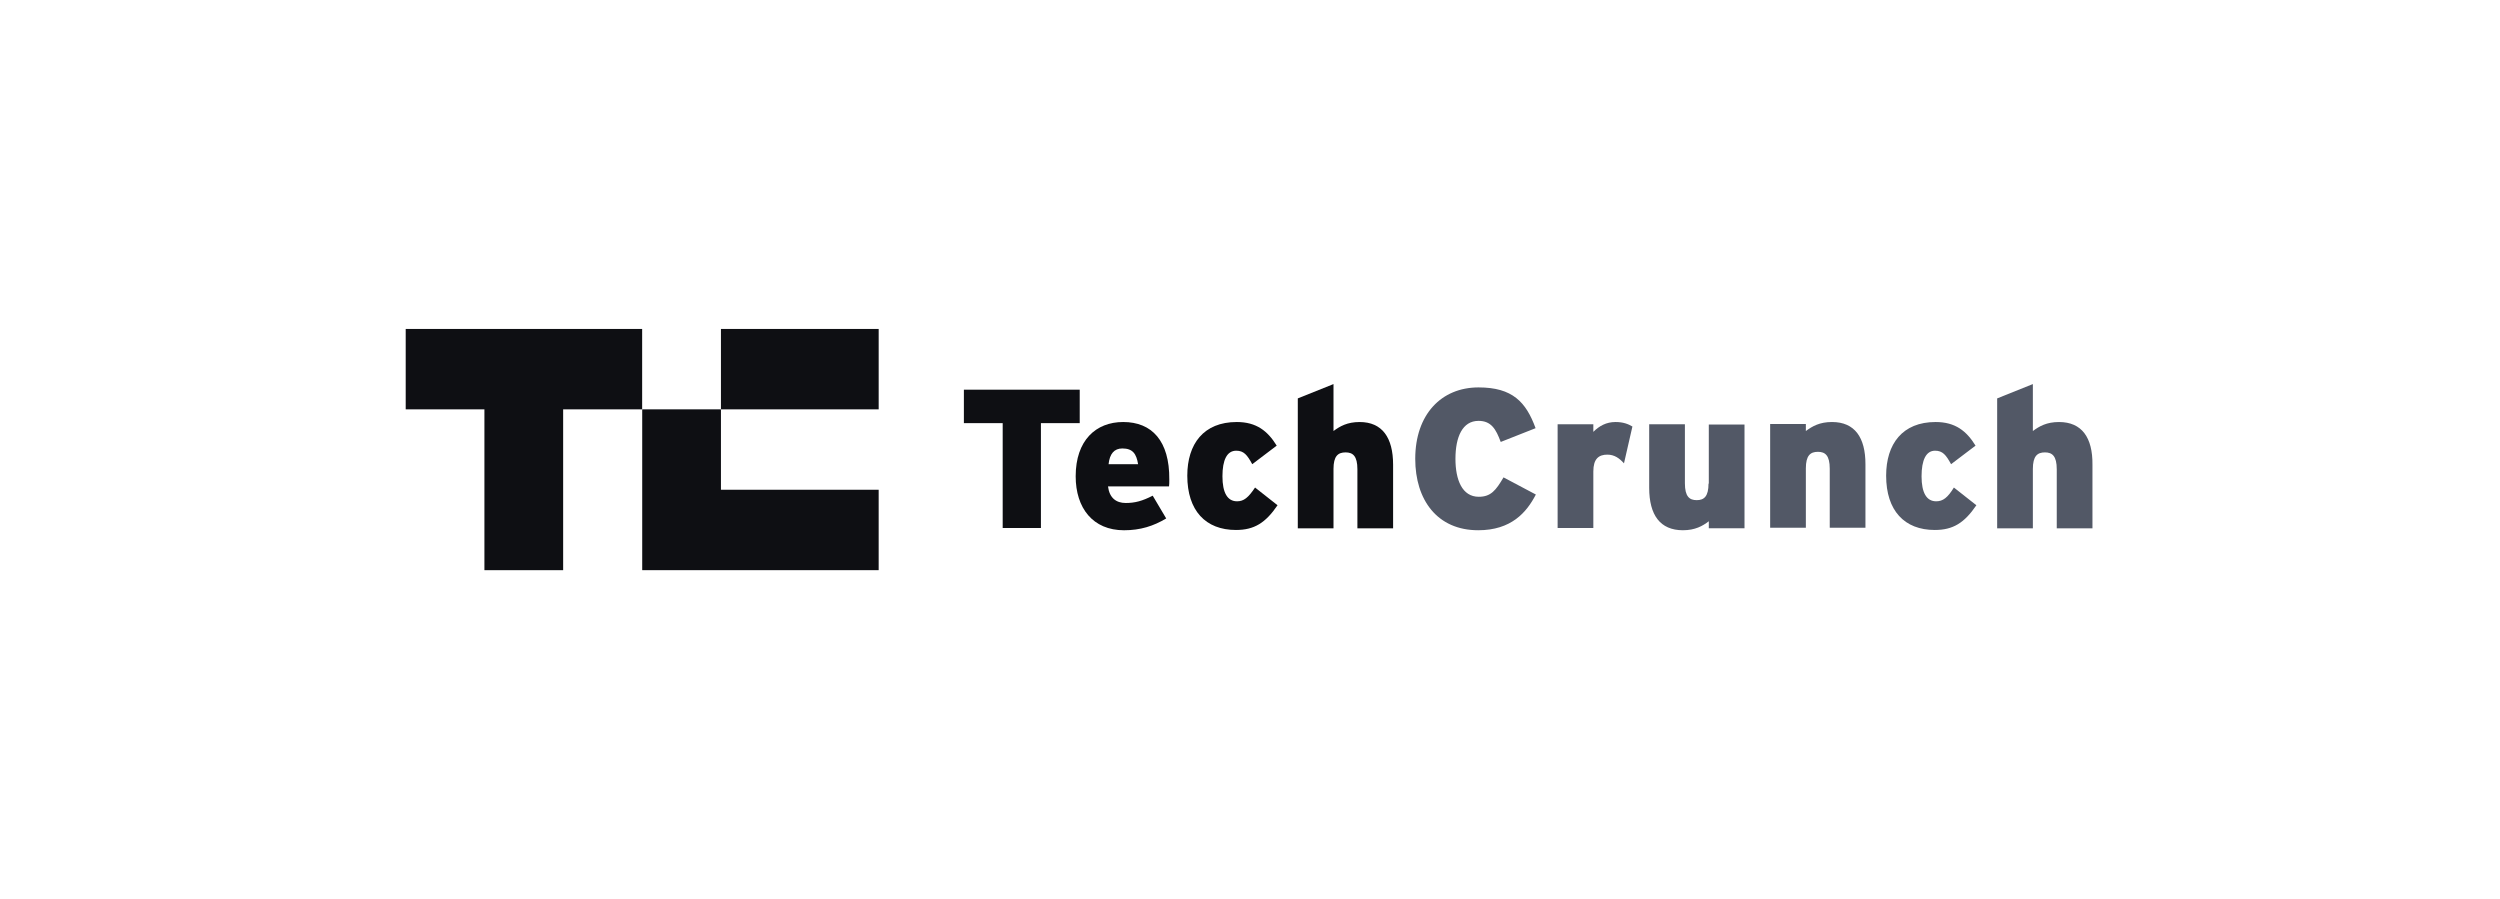
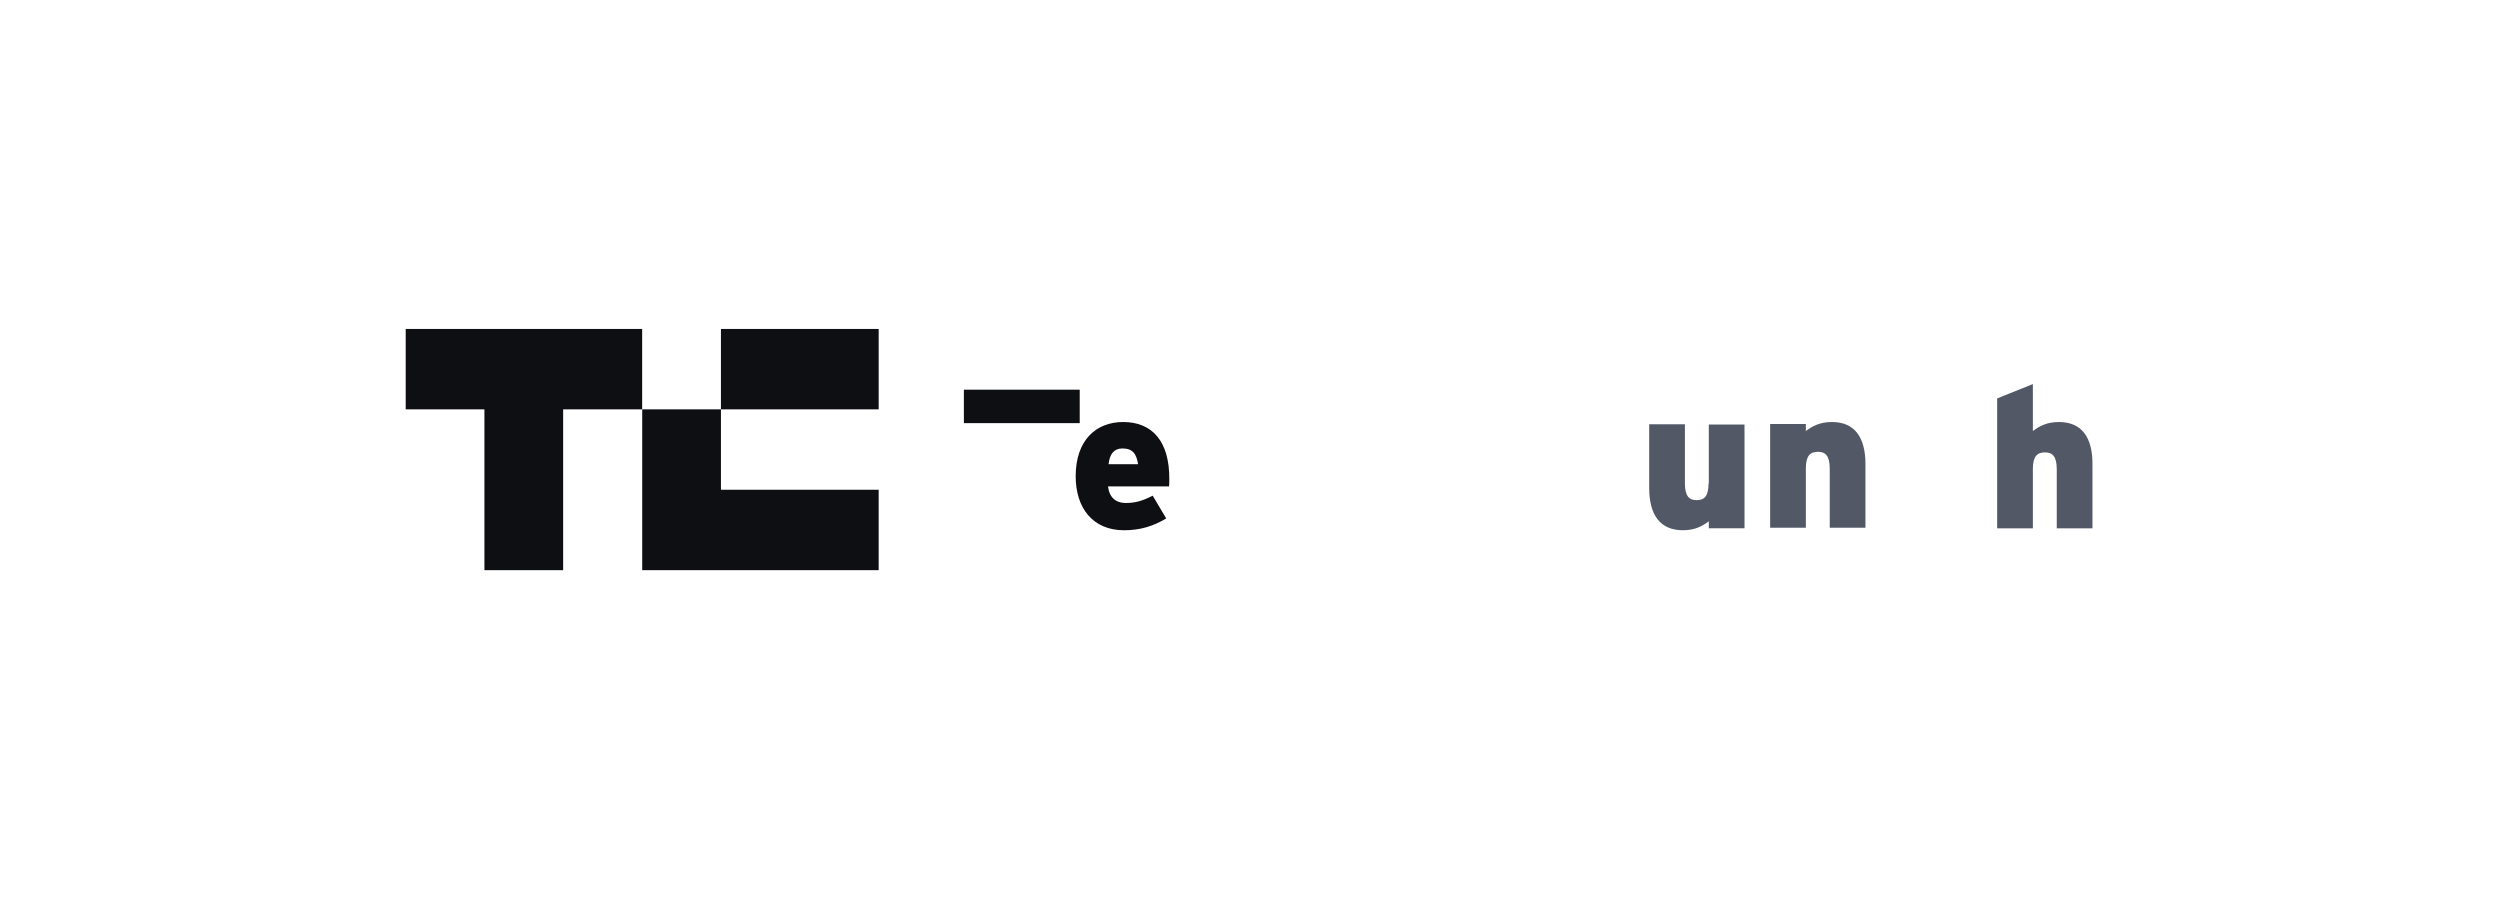
<svg xmlns="http://www.w3.org/2000/svg" width="228" height="82" viewBox="0 0 228 82" fill="none">
  <path d="M65.75 37.333H80.135V30H65.75V37.333Z" fill="#0E0F13" />
  <path d="M37 30V37.333H44.179V52H51.359V37.333H58.564V30H37Z" fill="#0E0F13" />
  <path d="M58.57 51.999H80.134V44.665H65.75V37.332H58.57V51.999Z" fill="#0E0F13" />
-   <path d="M98.47 35.539H87.906V38.59H91.445V48.154H94.932V38.59H98.47V35.539Z" fill="#0E0F13" />
+   <path d="M98.47 35.539H87.906V38.59H91.445V48.154V38.59H98.47V35.539Z" fill="#0E0F13" />
  <path d="M102.435 38.488C99.948 38.488 98.102 40.155 98.102 43.437C98.102 46.334 99.666 48.36 102.512 48.36C103.999 48.36 105.204 47.975 106.358 47.283L105.127 45.206C104.178 45.693 103.512 45.873 102.666 45.873C101.794 45.873 101.179 45.411 101.05 44.36H106.615C106.64 44.206 106.64 44.001 106.64 43.719C106.666 40.206 105.05 38.488 102.435 38.488ZM101.102 42.334C101.204 41.386 101.614 40.899 102.358 40.899C103.306 40.899 103.64 41.386 103.794 42.334H101.102Z" fill="#0E0F13" />
-   <path d="M112.82 45.719C111.948 45.719 111.487 44.95 111.487 43.437C111.487 41.95 111.897 41.104 112.744 41.104C113.436 41.104 113.743 41.488 114.205 42.334L116.435 40.642C115.615 39.309 114.589 38.488 112.794 38.488C109.769 38.488 108.281 40.488 108.281 43.386C108.281 46.565 109.949 48.334 112.718 48.334C114.384 48.334 115.41 47.693 116.512 46.078L114.461 44.463C113.845 45.386 113.436 45.719 112.82 45.719Z" fill="#0E0F13" />
-   <path d="M124.001 38.489C122.872 38.489 122.206 38.873 121.615 39.309V35.027L118.359 36.335V48.181H121.615V42.771C121.615 41.592 122.026 41.258 122.718 41.258C123.385 41.258 123.795 41.592 123.795 42.797V48.181H127.051V42.386C127.051 39.899 126.051 38.489 124.001 38.489Z" fill="#0E0F13" />
-   <path d="M134.865 45.306C133.352 45.306 132.737 43.768 132.737 41.845C132.737 39.845 133.378 38.383 134.84 38.383C135.994 38.383 136.429 39.127 136.866 40.306L140.045 39.05C139.173 36.665 137.942 35.332 134.84 35.332C131.455 35.332 129.07 37.794 129.07 41.845C129.07 45.588 131.07 48.358 134.814 48.358C137.814 48.358 139.224 46.742 140.07 45.101L137.121 43.537C136.429 44.717 135.968 45.306 134.865 45.306Z" fill="#525866" />
-   <path d="M145.312 39.386V38.693H142.055V48.155H145.312V43.001C145.312 41.847 145.798 41.463 146.593 41.463C147.235 41.463 147.696 41.796 148.107 42.258L148.876 38.898C148.491 38.668 148.03 38.488 147.337 38.488C146.49 38.488 145.85 38.847 145.312 39.386Z" fill="#525866" />
  <path d="M155.817 44.102C155.817 45.281 155.407 45.614 154.74 45.614C154.074 45.614 153.663 45.281 153.663 44.076V38.691H150.406V44.486C150.406 46.974 151.406 48.358 153.484 48.358C154.586 48.358 155.278 47.974 155.843 47.538V48.179H159.099V38.717H155.843V44.102" fill="#525866" />
  <path d="M167.079 38.488C165.95 38.488 165.284 38.873 164.694 39.309V38.668H161.438V48.129H164.694V42.719C164.694 41.54 165.104 41.206 165.796 41.206C166.463 41.206 166.873 41.54 166.873 42.745V48.129H170.129V42.334C170.129 39.899 169.155 38.488 167.079 38.488Z" fill="#525866" />
-   <path d="M176.58 45.719C175.708 45.719 175.246 44.95 175.246 43.437C175.246 41.95 175.657 41.104 176.477 41.104C177.169 41.104 177.477 41.488 177.938 42.334L180.169 40.642C179.349 39.309 178.323 38.488 176.528 38.488C173.502 38.488 172.016 40.488 172.016 43.386C172.016 46.565 173.682 48.334 176.451 48.334C178.118 48.334 179.144 47.693 180.246 46.078L178.195 44.463C177.631 45.386 177.195 45.719 176.58 45.719Z" fill="#525866" />
  <path d="M187.782 38.489C186.653 38.489 185.987 38.873 185.397 39.309V35.027L182.141 36.335V48.181H185.397V42.771C185.397 41.592 185.807 41.258 186.499 41.258C187.166 41.258 187.576 41.592 187.576 42.797V48.181H190.832V42.386C190.858 39.899 189.858 38.489 187.782 38.489Z" fill="#525866" />
</svg>